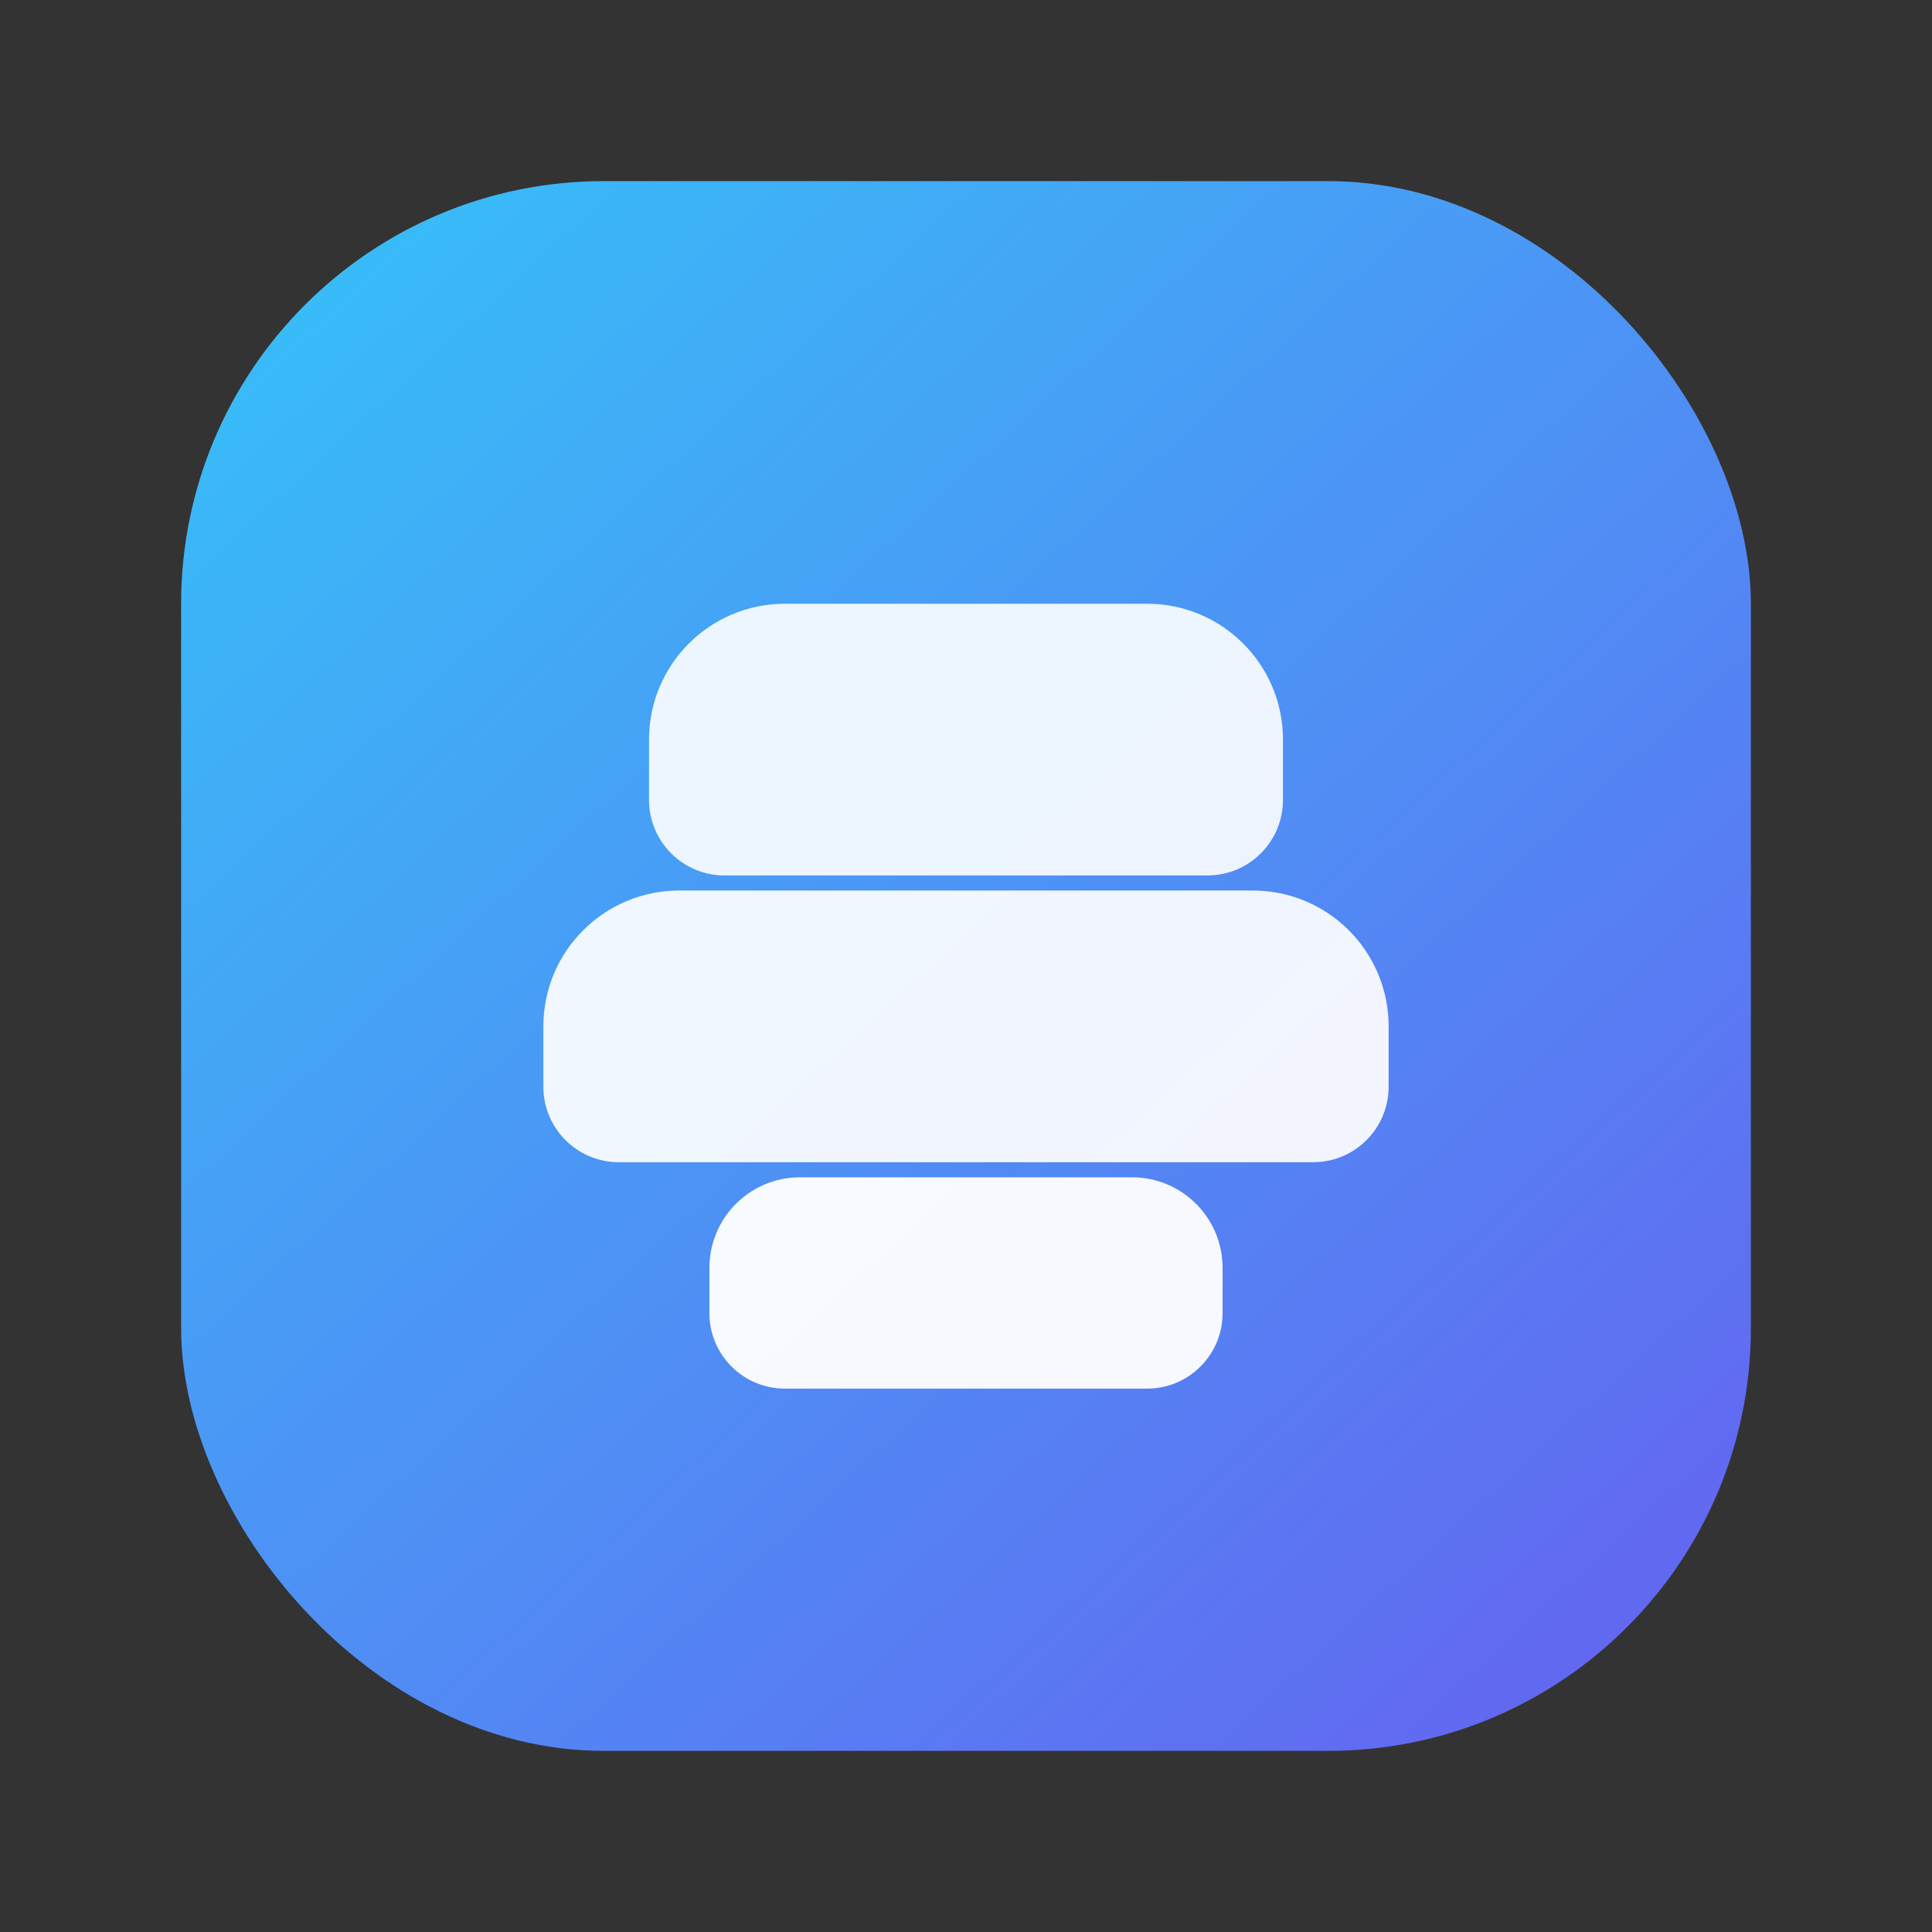
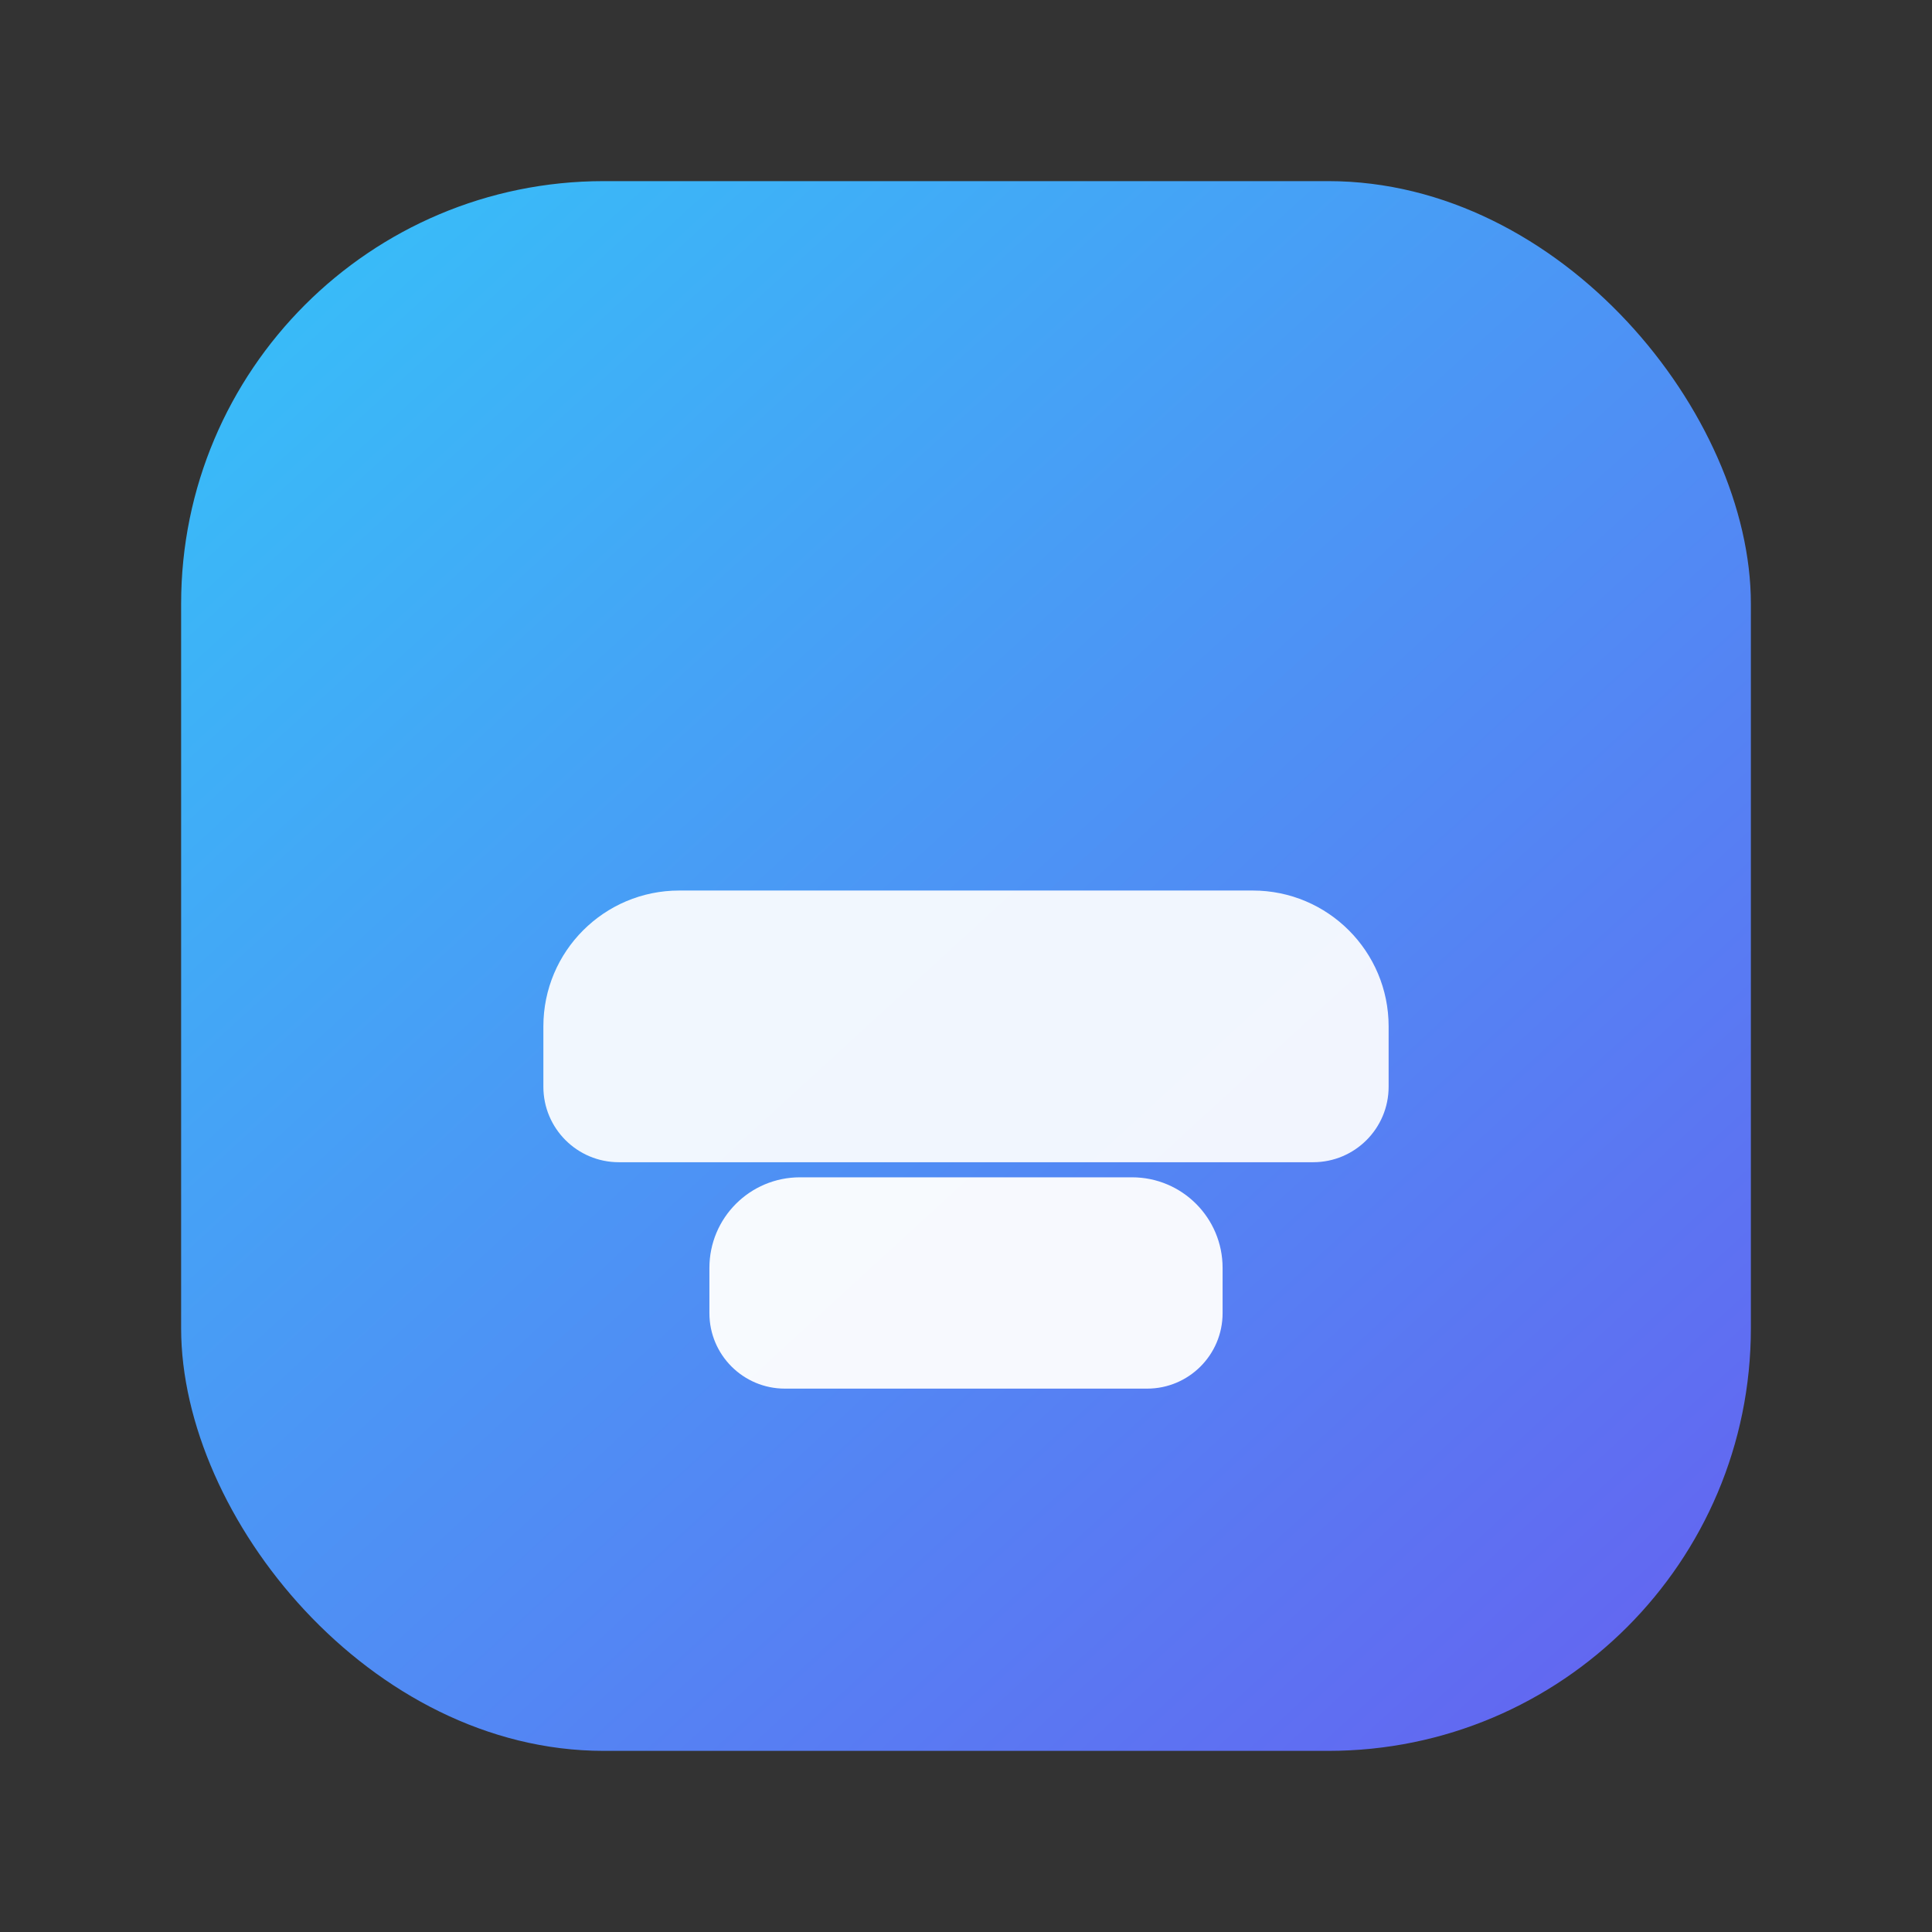
<svg xmlns="http://www.w3.org/2000/svg" width="128" height="128" viewBox="0 0 128 128" fill="none">
  <rect x="0" y="0" width="128" height="128" fill="#333333" stroke="none" />
  <defs>
    <linearGradient id="grad" x1="20" y1="16" x2="108" y2="112" gradientUnits="userSpaceOnUse">
      <stop offset="0" stop-color="#38BDF8" />
      <stop offset="1" stop-color="#6366F1" />
    </linearGradient>
  </defs>
  <rect x="12" y="12" width="104" height="104" rx="28" fill="url(#grad)" />
-   <path d="M43 49C43 44.029 47.029 40 52 40H76C80.971 40 85 44.029 85 49V53C85 55.761 82.761 58 80 58H48C45.239 58 43 55.761 43 53V49Z" fill="white" opacity="0.9" />
  <path d="M36 68C36 63.029 40.029 59 45 59H83C87.971 59 92 63.029 92 68V72C92 74.761 89.761 77 87 77H41C38.239 77 36 74.761 36 72V68Z" fill="white" opacity="0.92" />
  <path d="M47 84C47 80.686 49.686 78 53 78H75C78.314 78 81 80.686 81 84V87C81 89.761 78.761 92 76 92H52C49.239 92 47 89.761 47 87V84Z" fill="white" opacity="0.95" />
</svg>